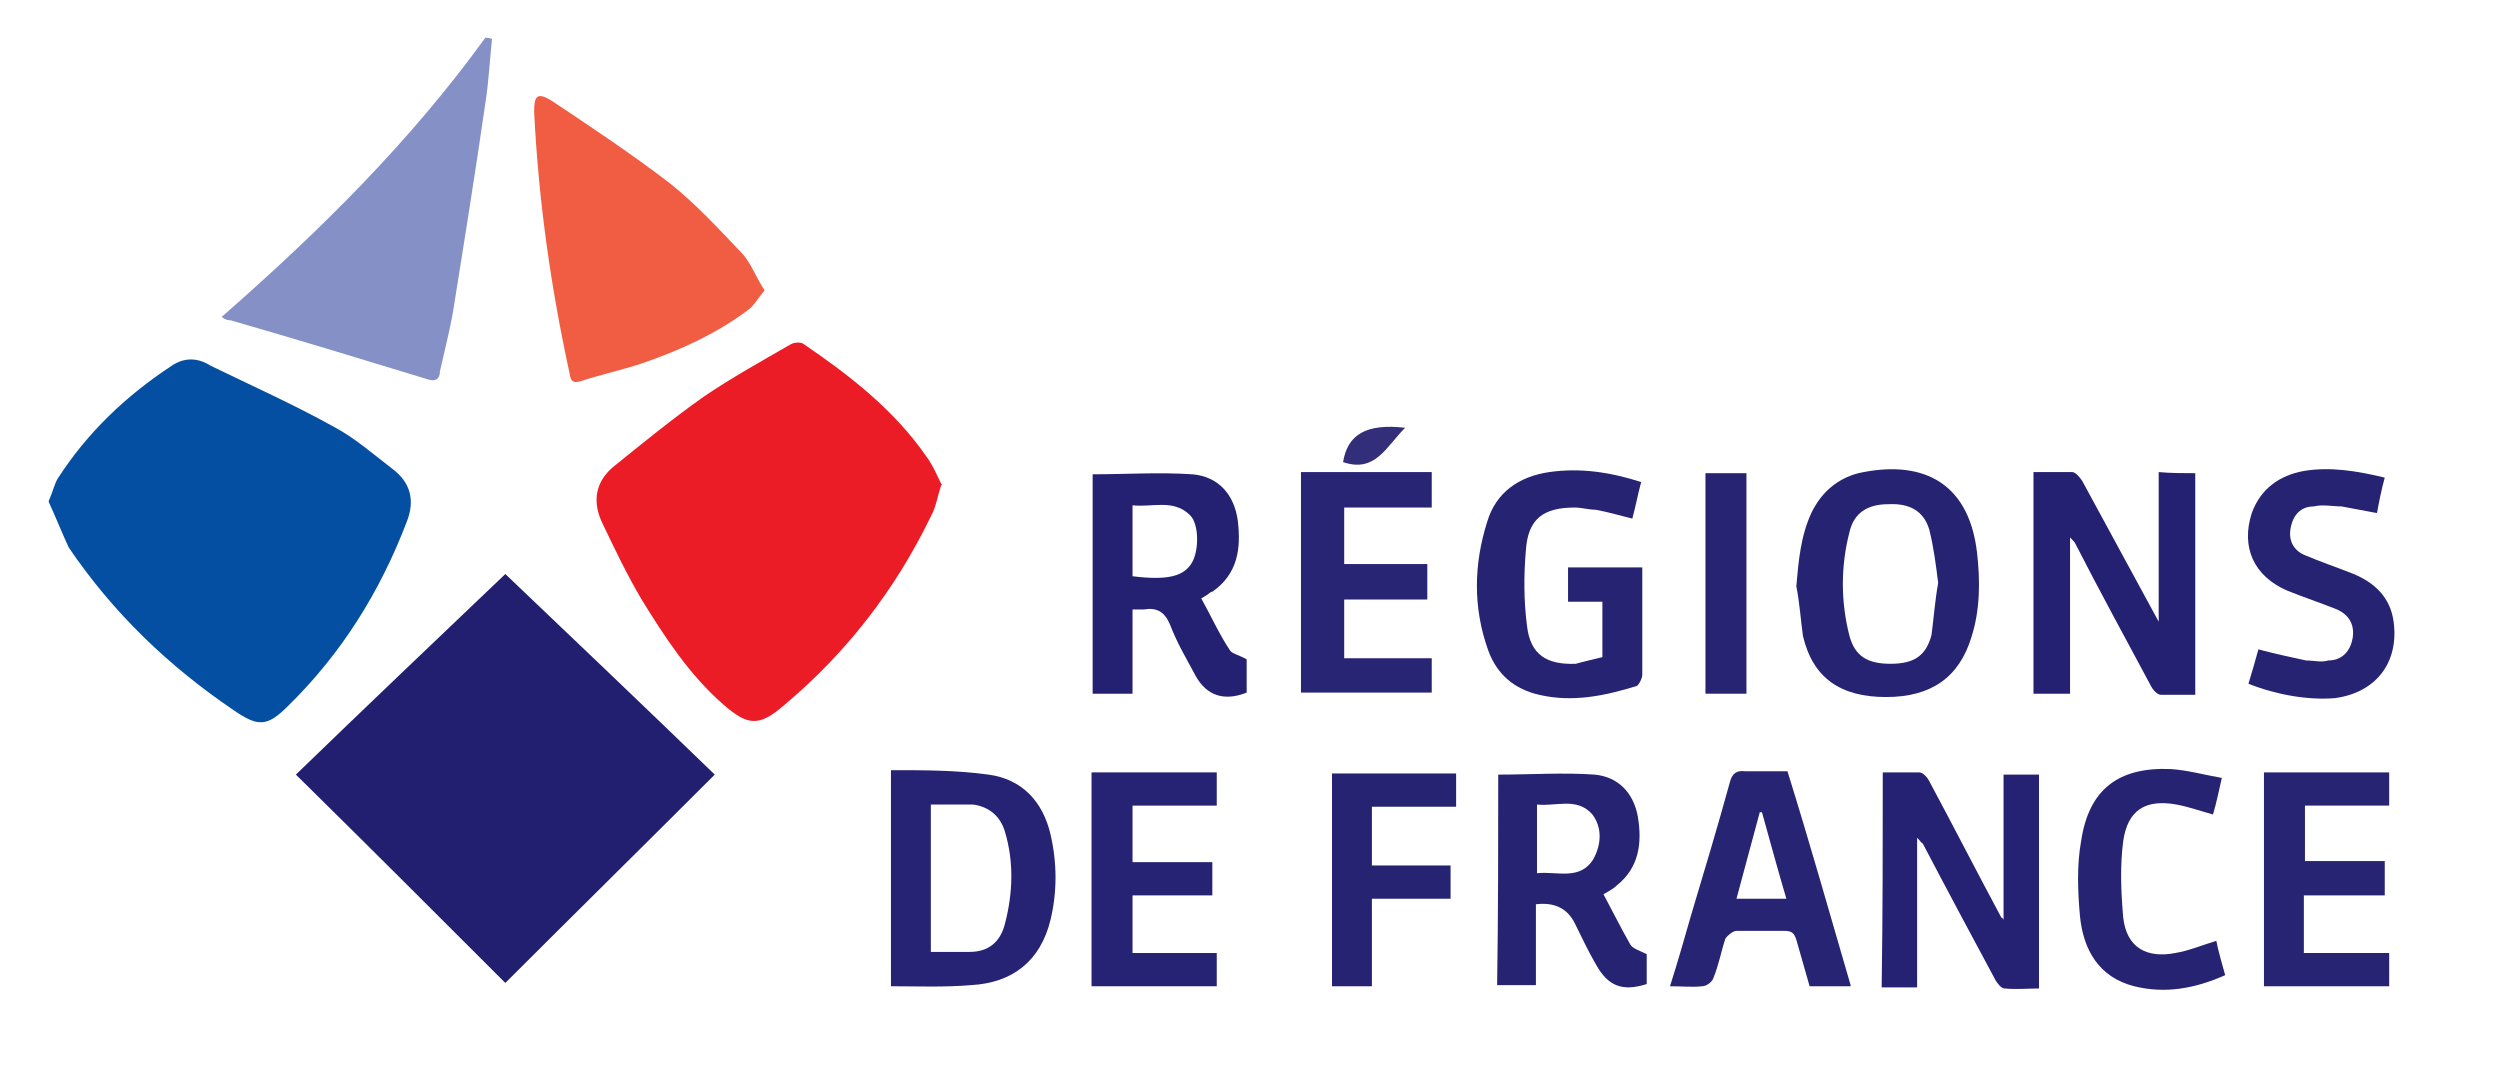
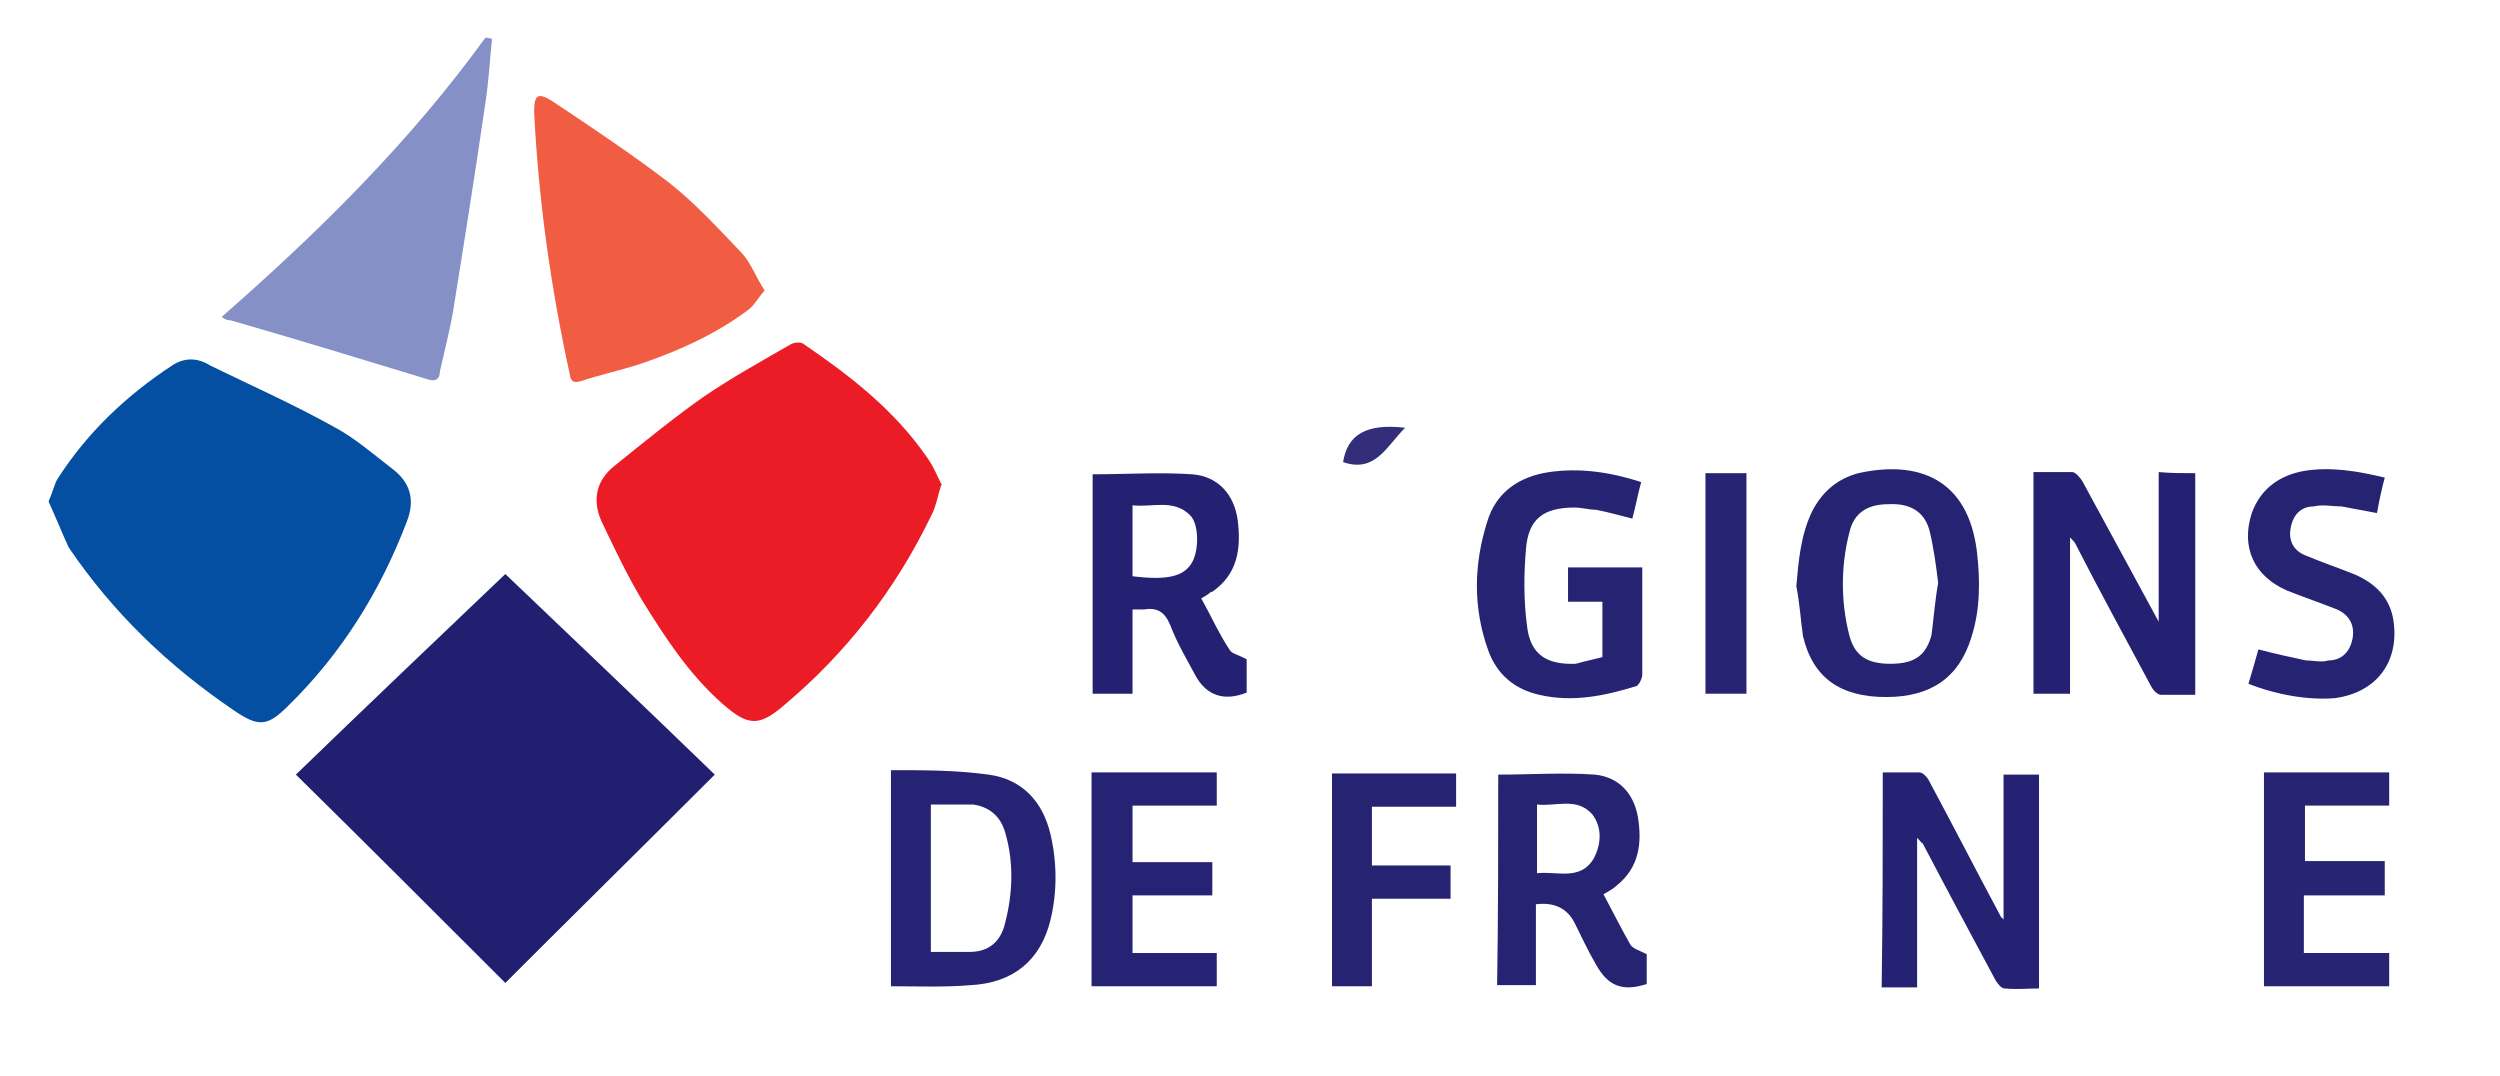
<svg xmlns="http://www.w3.org/2000/svg" version="1.1" viewBox="0 0 225.6 97.1">
  <defs>
    <style>
      .cls-1 {
        fill: #221f71;
      }

      .cls-2 {
        fill: #262373;
      }

      .cls-3 {
        fill: #ec1c26;
      }

      .cls-4 {
        fill: #272374;
      }

      .cls-5 {
        fill: #8590c7;
      }

      .cls-6 {
        fill: #282575;
      }

      .cls-7 {
        fill: #252172;
      }

      .cls-8 {
        fill: #f15d42;
      }

      .cls-9 {
        fill: #272373;
      }

      .cls-10 {
        fill: #322e79;
      }

      .cls-11 {
        fill: #272474;
      }

      .cls-12 {
        fill: #272473;
      }

      .cls-13 {
        fill: #054fa2;
      }

      .cls-14 {
        fill: #252273;
      }
    </style>
  </defs>
  <g>
    <g id="Calque_1">
      <path class="cls-1" d="M64.5,69.9c-6.4,6.4-12.7,12.6-18.9,18.8-6.2-6.2-12.5-12.5-18.9-18.8,6.2-6,12.5-12,18.9-18.1,6.4,6.1,12.7,12.1,18.9,18.1Z" />
      <path class="cls-13" d="M4.4,45.2c.4-.9.5-1.5.8-2,2.7-4.2,6.2-7.5,10.3-10.2,1.2-.8,2.4-.7,3.5,0,3.7,1.8,7.5,3.5,11.1,5.5,1.9,1,3.6,2.5,5.3,3.8,1.6,1.2,2.1,2.8,1.3,4.8-2.4,6.3-5.9,11.9-10.7,16.6-1.9,1.9-2.7,1.9-4.9.4-5.9-4-10.9-8.8-14.9-14.7-.6-1.3-1.2-2.8-1.8-4.1Z" />
      <path class="cls-3" d="M85,43.6c-.4,1.1-.5,2.1-1,3-3.2,6.6-7.6,12.3-13.2,17-2.3,2-3.3,1.9-5.5,0-3.1-2.7-5.3-6.1-7.4-9.5-1.3-2.2-2.4-4.5-3.5-6.8-1-2-.7-3.9,1.1-5.3,2.6-2.1,5.3-4.3,8-6.2,2.5-1.7,5.2-3.2,7.8-4.7.3-.2,1-.3,1.3,0,4.1,2.8,8.1,5.9,11,10.1.6.8,1,1.8,1.4,2.6Z" />
      <path class="cls-8" d="M69,26.2c-.6.7-.9,1.3-1.4,1.7-2.9,2.2-6.2,3.7-9.7,4.9-1.8.6-3.7,1-5.5,1.6-.7.2-.9,0-1-.7-1.7-7.8-2.8-15.6-3.2-23.6,0-1.5.3-1.8,1.6-1,3.6,2.4,7.2,4.8,10.6,7.4,2.4,1.9,4.5,4.2,6.6,6.4.8.9,1.2,2.1,2,3.3Z" />
      <path class="cls-5" d="M44.4,3.5c-.2,1.9-.3,3.9-.6,5.8-.9,6.2-1.9,12.5-2.9,18.7-.3,1.8-.8,3.7-1.2,5.5,0,.7-.4,1-1.2.7-5.9-1.8-11.8-3.6-17.7-5.3-.2,0-.4,0-.8-.3,8.8-7.7,17-15.8,23.8-25.2.3,0,.5.1.6.1Z" />
      <g>
        <path class="cls-7" d="M198.1,42.7v20c-1.1,0-2.1,0-3.1,0-.3,0-.7-.4-.9-.8-2.3-4.3-4.6-8.5-6.8-12.8-.1-.2-.2-.3-.5-.6v14.1h-3.3v-20c1.2,0,2.4,0,3.5,0,.3,0,.7.5.9.8,2.3,4.2,4.6,8.5,6.9,12.7v-13.5c1.1.1,2.2.1,3.3.1Z" />
        <path class="cls-7" d="M112.5,59.7v2.8c-2,.8-3.6.3-4.6-1.5-.8-1.5-1.7-3-2.3-4.6-.5-1.2-1.2-1.6-2.4-1.4-.3,0-.6,0-1,0v7.6h-3.6v-19.8c3,0,6-.2,9,0,2.4.2,3.8,1.9,4.1,4.2.3,2.5,0,4.8-2.3,6.4-.2,0-.3.2-.5.3,0,0-.3.2-.5.3.9,1.6,1.6,3.2,2.6,4.7.2.3.8.4,1.5.8ZM102.2,52c3.2.4,4.7,0,5.4-1.3.6-1.1.6-3.4-.2-4.2-1.5-1.5-3.4-.7-5.2-.9,0,2.2,0,4.3,0,6.4Z" />
        <path class="cls-14" d="M169.9,69.7c1.1,0,2.2,0,3.3,0,.3,0,.7.4.9.8,2.2,4.1,4.3,8.2,6.5,12.3,0,0,.1,0,.2.2v-13.1h3.2v19.3c-1,0-2,.1-3.1,0-.3,0-.6-.4-.8-.7-2.2-4.1-4.4-8.2-6.6-12.4-.1,0-.2-.2-.5-.5v13.5h-3.2c.1-6.5.1-12.9.1-19.4Z" />
        <path class="cls-2" d="M162.1,52.9c.2-2.3.4-4.6,1.4-6.7.9-1.8,2.3-3,4.2-3.5,5.4-1.2,9.9.5,10.7,7.1.3,2.6.3,5.2-.5,7.7-1.1,3.6-3.6,5.4-7.7,5.4s-6.6-1.7-7.5-5.5c-.2-1.4-.3-3-.6-4.5ZM174.9,52.6c-.2-1.6-.4-3.2-.8-4.8-.5-1.7-1.8-2.4-3.7-2.3-1.9,0-3.1.8-3.5,2.5-.8,3.1-.8,6.3,0,9.4.5,1.8,1.6,2.5,3.7,2.5s3.2-.7,3.7-2.6c.2-1.5.3-3,.6-4.7Z" />
        <path class="cls-2" d="M144.6,59.3v-5h-3.1v-3.1h6.7v9.7c0,.3-.3.9-.5,1-2.9.9-5.8,1.5-8.8.8-2.2-.5-3.8-1.8-4.6-4-1.4-3.9-1.3-7.8-.1-11.6.8-2.7,2.9-4.1,5.6-4.5,2.8-.4,5.5,0,8.3.9-.3,1.1-.5,2.2-.8,3.3-1.2-.3-2.2-.6-3.3-.8-.6,0-1.3-.2-1.9-.2-2.8,0-4.2,1-4.4,3.8-.2,2.3-.2,4.6.1,6.9.3,2.6,1.8,3.5,4.4,3.4.7-.2,1.6-.4,2.4-.6Z" />
        <path class="cls-4" d="M80.4,89v-19.5c3,0,5.9,0,8.8.4,3,.4,4.9,2.4,5.6,5.4.6,2.6.6,5.2,0,7.7-.9,3.7-3.4,5.7-7.2,5.9-2.4.2-4.7.1-7.1.1ZM84,72.7v13.2h3.5c1.7,0,2.8-.9,3.2-2.6.7-2.7.8-5.5,0-8.2-.4-1.4-1.4-2.3-2.9-2.5-1.2,0-2.5,0-3.8,0Z" />
        <path class="cls-9" d="M135.2,69.9c2.9,0,5.9-.2,8.7,0,2.1.2,3.5,1.6,3.9,3.8.4,2.4.1,4.6-1.9,6.2-.3.3-.7.5-1.2.8.8,1.5,1.6,3.1,2.4,4.5.2.4.9.6,1.5.9v2.7c-2.2.7-3.5.2-4.6-1.8-.7-1.2-1.3-2.5-1.9-3.7q-1-2-3.5-1.7v7.3h-3.5c.1-6.4.1-12.8.1-19.1ZM138.7,78.8c1.8-.2,3.9.7,5.1-1.3.7-1.3.8-2.8-.1-4-1.4-1.6-3.3-.7-5-.9v6.2Z" />
-         <path class="cls-6" d="M129.2,45.8h-7.9v5.1h7.5v3.2h-7.5v5.3h7.9v3.1h-11.8v-19.9h11.8v3.2Z" />
-         <path class="cls-12" d="M167,89h-3.7c-.4-1.4-.8-2.8-1.2-4.2-.2-.6-.4-.8-1.1-.8-1.4,0-2.9,0-4.3,0-.3,0-.8.4-1,.7-.4,1.2-.6,2.4-1.1,3.6-.1.3-.6.7-1,.7-.9.1-1.8,0-2.9,0,.7-2.2,1.3-4.3,1.9-6.4,1.2-4,2.4-8,3.5-12,.2-.8.6-1.1,1.4-1,1.2,0,2.5,0,3.8,0,2,6.4,3.8,12.8,5.7,19.3ZM159,73.3h-.2c-.7,2.6-1.4,5.2-2.1,7.8h4.5c-.8-2.7-1.5-5.3-2.2-7.8Z" />
        <path class="cls-4" d="M98.5,69.7h11.3v3h-7.6v5.1h7.2v3h-7.2v5.2h7.6v3h-11.3v-19.3Z" />
        <path class="cls-2" d="M202.9,61.7c.3-1,.6-2,.9-3.1,1.5.4,2.9.7,4.3,1,.7,0,1.4.2,2,0,1.3,0,2-.9,2.2-2,.2-1.2-.3-2.1-1.4-2.6-1.5-.6-3-1.1-4.5-1.7-3-1.3-4.2-3.9-3.2-7,.8-2.2,2.5-3.4,4.7-3.8,2.4-.4,4.8,0,7.3.6-.3,1.1-.5,2.1-.7,3.2-1.1-.2-2.1-.4-3.2-.6-.8,0-1.7-.2-2.5,0-1.2,0-1.9.8-2.1,2-.2,1.1.3,2,1.3,2.4,1.4.6,2.9,1.1,4.4,1.7,1.9.8,3.3,2.1,3.6,4.3.5,3.7-1.6,6.4-5.3,6.9-2.4.2-5.3-.3-7.8-1.3Z" />
        <path class="cls-11" d="M215.6,89h-11.3v-19.3h11.3v3h-7.6v5h7.2v3.1h-7.3v5.2h7.7c0,1,0,2,0,3Z" />
-         <path class="cls-9" d="M200.5,70.2c-.3,1.3-.5,2.3-.8,3.3-1.1-.3-2.2-.7-3.3-.9-2.8-.5-4.4.5-4.8,3.3-.3,2.3-.2,4.6,0,6.9.3,2.7,2.1,3.7,4.7,3.2,1.2-.2,2.4-.7,3.7-1.1.2,1,.5,2,.8,3.1-2.7,1.2-5.4,1.7-8.2,1-3.2-.8-4.6-3.3-4.9-6.3-.2-2.2-.3-4.6.1-6.8.7-4.7,3.4-6.7,8.1-6.5,1.5.1,2.9.5,4.6.8Z" />
        <path class="cls-2" d="M130.9,81.1h-7.1v7.9h-3.6v-19.2h11.2v3h-7.6v5.3h7.1c0,1,0,1.9,0,3Z" />
        <path class="cls-11" d="M153.9,42.7h3.7v19.9h-3.7v-19.9Z" />
      </g>
      <path class="cls-10" d="M126.8,38.6c-1.7,1.7-2.7,4.1-5.6,3.1.4-2.5,2.1-3.5,5.6-3.1Z" />
    </g>
  </g>
</svg>